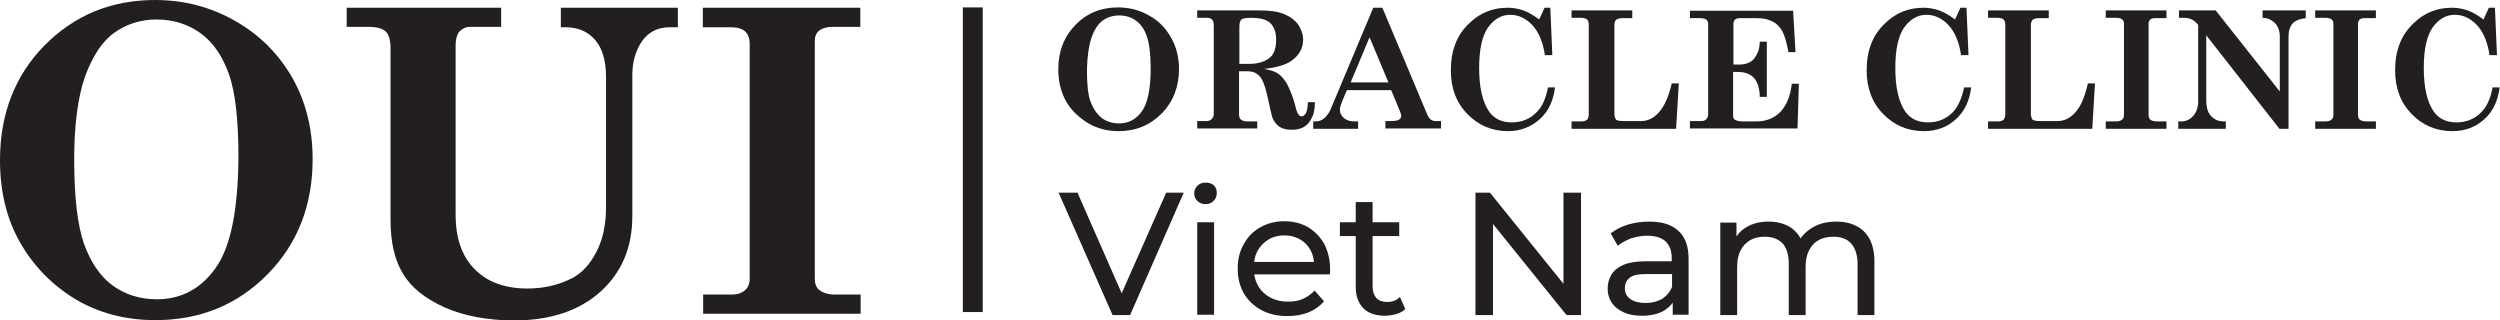
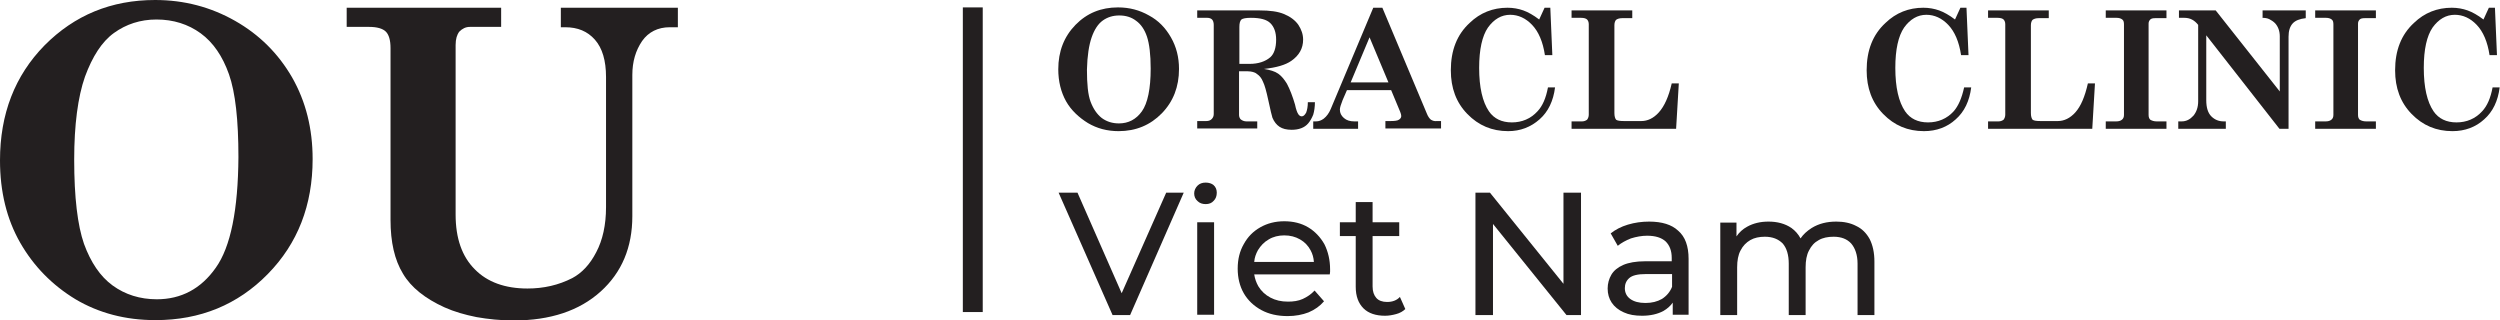
<svg xmlns="http://www.w3.org/2000/svg" width="328" height="42" viewBox="0 0 328 42" fill="none">
  <path d="M30.84 2.735C27.654 0.926 24.159 0 20.353 0C14.601 0 9.778 1.985 5.841 5.956C1.947 9.926 0 14.956 0 21.044C0 25.147 0.885 28.765 2.655 31.853C4.425 34.941 6.858 37.412 9.911 39.265C12.964 41.074 16.46 42 20.398 42C26.282 42 31.194 39.971 35.132 35.956C39.07 31.941 41.017 26.912 41.017 20.868C41.017 16.897 40.132 13.323 38.318 10.147C36.503 7.015 34.026 4.544 30.84 2.735ZM28.318 35.118C26.371 37.897 23.76 39.265 20.575 39.265C18.362 39.265 16.416 38.647 14.778 37.456C13.141 36.265 11.902 34.412 11.017 31.985C10.177 29.559 9.734 25.897 9.734 20.956C9.734 16.368 10.221 12.706 11.15 10.059C12.124 7.412 13.363 5.471 14.955 4.324C16.548 3.176 18.407 2.559 20.53 2.559C22.743 2.559 24.69 3.176 26.327 4.368C27.964 5.559 29.203 7.368 30.043 9.75C30.884 12.132 31.282 15.75 31.282 20.603C31.238 27.529 30.265 32.382 28.318 35.118Z" fill="#231F20" />
  <path d="M73.538 3.574H74.157C75.794 3.574 77.077 4.103 78.051 5.206C79.024 6.309 79.511 7.941 79.511 10.103V27.177C79.511 29.515 79.069 31.5 78.228 33.088C77.387 34.721 76.325 35.824 75.086 36.485C73.272 37.412 71.325 37.853 69.201 37.853C66.281 37.853 63.936 37.015 62.299 35.338C60.618 33.662 59.777 31.279 59.777 28.147V5.912C59.777 5.118 59.954 4.544 60.264 4.147C60.662 3.75 61.104 3.529 61.635 3.529H65.75V1.015H45.485V3.529H48.45C49.468 3.529 50.22 3.75 50.618 4.147C51.016 4.544 51.237 5.25 51.237 6.309V28.853C51.237 31.765 51.768 34.103 52.874 35.912C53.937 37.721 55.795 39.176 58.317 40.324C59.6 40.897 60.972 41.294 62.52 41.603C64.025 41.868 65.662 42.044 67.387 42.044C72.21 42.044 76.016 40.765 78.803 38.25C81.591 35.735 82.962 32.426 82.962 28.368V9.838C82.962 8.074 83.405 6.618 84.245 5.382C85.086 4.191 86.325 3.574 87.874 3.574H88.936V1.015H73.582V3.574H73.538Z" fill="#231F20" />
-   <path d="M92.254 3.574H95.838C96.723 3.574 97.343 3.75 97.741 4.103C98.139 4.456 98.36 5.029 98.36 5.779V36.529C98.36 37.235 98.139 37.765 97.697 38.118C97.431 38.338 97.121 38.471 96.812 38.559C96.458 38.647 96.015 38.647 95.396 38.647H92.254V41.162H112.917V38.647H109.599C108.67 38.647 107.962 38.426 107.475 38.029C107.077 37.721 106.9 37.191 106.9 36.485V5.426C106.9 4.809 107.077 4.324 107.475 4.015C107.873 3.706 108.448 3.529 109.156 3.529H112.873V1.015H92.21V3.574H92.254Z" fill="#231F20" />
  <path d="M128.935 0.971H126.324V40.941H128.935V0.971Z" fill="#231F20" />
  <path d="M142.739 16.147C143.934 16.853 145.261 17.206 146.766 17.206C149.022 17.206 150.925 16.412 152.429 14.868C153.934 13.323 154.686 11.382 154.686 9.044C154.686 7.5 154.332 6.132 153.624 4.897C152.916 3.662 151.987 2.691 150.748 2.029C149.509 1.324 148.182 0.971 146.677 0.971C144.465 0.971 142.607 1.721 141.102 3.265C139.598 4.809 138.846 6.75 138.846 9.088C138.846 10.677 139.2 12.088 139.863 13.279C140.527 14.471 141.589 15.441 142.739 16.147ZM143.226 4.897C143.58 3.882 144.067 3.132 144.686 2.691C145.306 2.25 146.014 2.029 146.854 2.029C147.695 2.029 148.447 2.25 149.067 2.735C149.686 3.176 150.173 3.882 150.483 4.809C150.792 5.735 150.969 7.147 150.969 9C150.969 11.647 150.571 13.544 149.819 14.603C149.067 15.662 148.049 16.191 146.81 16.191C145.969 16.191 145.217 15.971 144.554 15.485C143.934 15 143.447 14.294 143.093 13.368C142.739 12.441 142.607 11.029 142.607 9.132C142.651 7.324 142.872 5.912 143.226 4.897Z" fill="#231F20" />
  <path d="M164.951 15.927H163.535C163.27 15.927 163.004 15.838 162.783 15.662C162.65 15.529 162.562 15.309 162.562 15.088V9.353H163.712C163.978 9.353 164.199 9.397 164.376 9.441C164.553 9.485 164.774 9.574 164.907 9.706C165.261 9.926 165.526 10.279 165.703 10.721C165.925 11.162 166.146 11.956 166.411 13.191C166.677 14.427 166.854 15.177 166.942 15.441C167.163 15.971 167.473 16.368 167.871 16.632C168.27 16.897 168.801 17.029 169.464 17.029C170.393 17.029 171.146 16.765 171.632 16.191C171.898 15.882 172.119 15.485 172.296 15.044C172.429 14.603 172.517 14.029 172.517 13.412H171.588C171.588 13.985 171.5 14.427 171.367 14.779C171.19 15.088 171.013 15.265 170.792 15.265C170.615 15.265 170.482 15.177 170.349 15C170.216 14.823 170.039 14.382 169.907 13.721C169.597 12.662 169.243 11.735 168.845 10.985C168.491 10.412 168.137 9.971 167.694 9.662C167.252 9.353 166.632 9.176 165.836 9.044C167.473 8.868 168.668 8.515 169.42 7.985C170.438 7.279 170.969 6.353 170.969 5.206C170.969 4.5 170.747 3.882 170.349 3.265C169.951 2.691 169.331 2.206 168.491 1.853C167.65 1.5 166.588 1.368 165.261 1.368H157.075V2.338H158.403C158.668 2.338 158.889 2.426 159.022 2.559C159.155 2.691 159.243 2.956 159.243 3.265V14.956C159.243 15.221 159.155 15.441 158.978 15.618C158.801 15.794 158.58 15.882 158.27 15.882H157.075V16.853H164.951V15.927ZM162.606 3.529C162.606 3.044 162.695 2.735 162.872 2.559C163.048 2.426 163.447 2.338 164.11 2.338C165.349 2.338 166.19 2.559 166.677 3.044C167.163 3.529 167.429 4.235 167.429 5.206C167.429 6.265 167.163 7.059 166.677 7.5C166.013 8.074 165.084 8.382 163.933 8.382H162.606V3.529Z" fill="#231F20" />
  <path d="M187.738 15.706C187.561 15.573 187.34 15.265 187.207 14.912L181.366 1.015H180.172L174.597 14.294C174.375 14.823 174.066 15.265 173.668 15.573C173.358 15.794 173.048 15.927 172.65 15.927H172.296V16.897H178.181V15.927H177.694C177.119 15.927 176.676 15.794 176.322 15.485C175.968 15.177 175.791 14.823 175.791 14.382C175.791 14.118 175.924 13.721 176.145 13.147L176.721 11.823H182.517L183.712 14.691C183.8 14.912 183.844 15.088 183.844 15.221C183.844 15.397 183.756 15.573 183.535 15.706C183.358 15.838 182.959 15.882 182.428 15.882H181.765V16.853H189.065V15.882H188.49C188.225 15.927 187.959 15.838 187.738 15.706ZM177.207 10.809L179.685 4.897L182.163 10.809H177.207Z" fill="#231F20" />
  <path d="M201.985 15.662C203.136 14.647 203.8 13.235 204.021 11.471H203.092C202.826 12.882 202.384 13.897 201.72 14.603C200.835 15.573 199.685 16.059 198.357 16.059C197.03 16.059 196.012 15.573 195.348 14.603C194.508 13.368 194.065 11.471 194.065 8.912C194.065 6.485 194.464 4.721 195.216 3.618C196.012 2.515 196.986 1.941 198.136 1.941C199.198 1.941 200.171 2.382 201.012 3.265C201.853 4.147 202.428 5.471 202.693 7.235H203.667L203.401 1.015H202.649L201.941 2.559C201.189 1.985 200.481 1.588 199.862 1.368C199.242 1.147 198.534 1.015 197.782 1.015C195.879 1.015 194.198 1.676 192.826 3C191.145 4.544 190.349 6.618 190.349 9.221C190.349 11.559 191.057 13.456 192.517 14.956C193.977 16.456 195.747 17.206 197.871 17.206C199.463 17.206 200.835 16.677 201.985 15.662Z" fill="#231F20" />
  <path d="M220.26 10.941H219.331C218.932 12.706 218.357 13.941 217.649 14.735C216.941 15.529 216.145 15.882 215.349 15.882H213.092C212.561 15.882 212.207 15.838 212.03 15.706C211.897 15.529 211.809 15.265 211.809 14.823V3.309C211.809 3 211.897 2.735 212.03 2.603C212.207 2.471 212.472 2.382 212.826 2.382H214.154V1.368H206.189V2.338H207.428C207.827 2.338 208.092 2.426 208.225 2.559C208.358 2.691 208.446 2.912 208.446 3.176V15.044C208.446 15.309 208.358 15.529 208.225 15.706C208.048 15.838 207.827 15.927 207.561 15.927H206.189V16.897H219.906L220.26 10.941Z" fill="#231F20" />
-   <path d="M236.011 10.985H235.082C234.905 12.618 234.374 13.853 233.578 14.691C232.737 15.529 231.719 15.927 230.436 15.927H228.578C228.18 15.927 227.87 15.838 227.605 15.706C227.472 15.618 227.383 15.441 227.383 15.177V9.441H228.003C228.932 9.441 229.64 9.706 230.082 10.191C230.348 10.456 230.525 10.809 230.658 11.206C230.79 11.647 230.879 12.132 230.879 12.706H231.808V5.471H230.879C230.879 5.956 230.79 6.397 230.658 6.794C230.481 7.191 230.304 7.5 230.082 7.765C229.64 8.25 228.976 8.471 228.135 8.471H227.428V3.088C227.428 2.868 227.516 2.691 227.649 2.559C227.782 2.426 228.047 2.382 228.357 2.382H230.481C231.321 2.382 231.985 2.515 232.56 2.824C233.091 3.088 233.534 3.529 233.843 4.103C234.153 4.676 234.418 5.603 234.64 6.838H235.569L235.259 1.412H221.72V2.382H222.959C223.401 2.382 223.667 2.426 223.844 2.559C224.021 2.691 224.109 2.868 224.109 3.088V15C224.109 15.265 224.021 15.485 223.844 15.662C223.667 15.838 223.445 15.882 223.136 15.882H221.72V16.853H235.834L236.011 10.985Z" fill="#231F20" />
  <path d="M256.321 14.603C255.436 15.573 254.286 16.059 252.958 16.059C251.631 16.059 250.613 15.573 249.949 14.603C249.109 13.368 248.666 11.471 248.666 8.912C248.666 6.485 249.064 4.721 249.817 3.618C250.613 2.515 251.587 1.941 252.737 1.941C253.799 1.941 254.772 2.382 255.613 3.265C256.454 4.147 257.029 5.471 257.294 7.235H258.268L258.002 1.015H257.206L256.498 2.559C255.746 1.985 255.038 1.588 254.418 1.368C253.799 1.147 253.091 1.015 252.339 1.015C250.436 1.015 248.755 1.676 247.383 3C245.702 4.544 244.905 6.618 244.905 9.221C244.905 11.559 245.613 13.456 247.073 14.956C248.534 16.456 250.303 17.206 252.427 17.206C254.064 17.206 255.48 16.677 256.586 15.662C257.737 14.647 258.4 13.235 258.622 11.471H257.693C257.383 12.882 256.94 13.897 256.321 14.603Z" fill="#231F20" />
  <path d="M272.294 14.735C271.586 15.529 270.789 15.882 269.993 15.882H267.736C267.205 15.882 266.852 15.838 266.675 15.706C266.542 15.529 266.453 15.265 266.453 14.823V3.309C266.453 3 266.542 2.735 266.675 2.603C266.852 2.471 267.117 2.382 267.471 2.382H268.798V1.368H260.834V2.338H262.073C262.471 2.338 262.737 2.426 262.869 2.559C263.002 2.691 263.091 2.912 263.091 3.176V15.044C263.091 15.309 263.002 15.529 262.869 15.706C262.692 15.838 262.471 15.927 262.206 15.927H260.834V16.897H274.506L274.86 10.941H273.931C273.533 12.706 273.002 13.941 272.294 14.735Z" fill="#231F20" />
  <path d="M276.32 2.338H277.691C278.045 2.338 278.266 2.426 278.443 2.559C278.62 2.691 278.665 2.912 278.665 3.221V15.088C278.665 15.353 278.576 15.573 278.399 15.706C278.311 15.794 278.178 15.838 278.045 15.882C277.913 15.927 277.736 15.927 277.514 15.927H276.275V16.897H284.24V15.927H282.957C282.603 15.927 282.337 15.838 282.116 15.706C281.983 15.573 281.895 15.397 281.895 15.088V3.088C281.895 2.868 281.983 2.691 282.116 2.559C282.249 2.426 282.47 2.382 282.78 2.382H284.24V1.368H276.275V2.338H276.32Z" fill="#231F20" />
  <path d="M296.762 2.338C297.16 2.338 297.47 2.382 297.736 2.515C298.001 2.647 298.267 2.824 298.488 3.044C298.886 3.485 299.107 4.059 299.107 4.765V12L290.7 1.368H285.878V2.338H286.585C287.338 2.338 287.913 2.647 288.4 3.265V13.279C288.4 14.073 288.178 14.691 287.78 15.177C287.338 15.662 286.851 15.927 286.232 15.927H285.789V16.897H292.028V15.927H291.762C291.099 15.927 290.568 15.706 290.125 15.265C289.683 14.823 289.462 14.118 289.462 13.147V4.632L299.063 16.897H300.258V4.809C300.258 4.059 300.435 3.485 300.789 3.088C301.143 2.691 301.718 2.471 302.514 2.382V1.368H296.851V2.338H296.762Z" fill="#231F20" />
  <path d="M303.797 2.338H305.169C305.523 2.338 305.744 2.426 305.921 2.559C306.098 2.691 306.142 2.912 306.142 3.221V15.088C306.142 15.353 306.054 15.573 305.877 15.706C305.788 15.794 305.656 15.838 305.523 15.882C305.39 15.927 305.213 15.927 304.992 15.927H303.753V16.897H311.717V15.927H310.434C310.08 15.927 309.815 15.838 309.593 15.706C309.461 15.573 309.372 15.397 309.372 15.088V3.088C309.372 2.868 309.461 2.691 309.593 2.559C309.726 2.426 309.947 2.382 310.257 2.382H311.717V1.368H303.753V2.338H303.797Z" fill="#231F20" />
  <path d="M327.027 11.471C326.761 12.882 326.319 13.897 325.655 14.603C324.77 15.573 323.62 16.059 322.292 16.059C320.965 16.059 319.947 15.573 319.283 14.603C318.443 13.368 318 11.471 318 8.912C318 6.485 318.398 4.721 319.151 3.618C319.947 2.515 320.92 1.941 322.071 1.941C323.133 1.941 324.106 2.382 324.947 3.265C325.788 4.147 326.363 5.471 326.628 7.235H327.602L327.336 1.015H326.54L325.832 2.559C325.08 1.985 324.372 1.588 323.752 1.368C323.133 1.147 322.425 1.015 321.673 1.015C319.77 1.015 318.089 1.676 316.717 3C315.036 4.544 314.239 6.618 314.239 9.221C314.239 11.559 314.947 13.456 316.407 14.956C317.867 16.456 319.637 17.206 321.761 17.206C323.398 17.206 324.814 16.677 325.92 15.662C327.071 14.647 327.734 13.235 327.956 11.471H327.027Z" fill="#231F20" />
  <path d="M147.164 38.471L141.367 25.279H138.89L145.969 41.338H148.27L155.305 25.279H153.004L147.164 38.471Z" fill="#231F20" />
  <path d="M158.181 23.956C157.739 23.956 157.385 24.088 157.119 24.353C156.854 24.618 156.677 24.971 156.677 25.368C156.677 25.765 156.809 26.118 157.119 26.382C157.385 26.647 157.739 26.779 158.181 26.779C158.624 26.779 158.978 26.647 159.243 26.338C159.509 26.073 159.641 25.721 159.641 25.279C159.641 24.882 159.509 24.529 159.199 24.265C158.978 24.088 158.624 23.956 158.181 23.956Z" fill="#231F20" />
  <path d="M159.288 29.162H157.075V41.294H159.288V29.162Z" fill="#231F20" />
  <path d="M171.632 29.823C170.747 29.294 169.685 29.029 168.491 29.029C167.34 29.029 166.278 29.294 165.349 29.823C164.42 30.353 163.712 31.059 163.181 32.029C162.65 32.956 162.385 34.015 162.385 35.25C162.385 36.441 162.65 37.544 163.181 38.471C163.712 39.397 164.509 40.147 165.482 40.676C166.455 41.206 167.606 41.471 168.933 41.471C169.951 41.471 170.88 41.294 171.677 40.985C172.517 40.632 173.181 40.147 173.712 39.529L172.473 38.118C172.031 38.603 171.5 38.956 170.924 39.221C170.349 39.485 169.685 39.574 168.978 39.574C168.093 39.574 167.34 39.397 166.677 39.044C166.013 38.691 165.482 38.206 165.084 37.544C164.818 37.059 164.641 36.574 164.553 36H174.464C174.464 35.912 174.508 35.779 174.508 35.647C174.508 35.515 174.508 35.426 174.508 35.338C174.508 34.103 174.243 33 173.756 32.029C173.225 31.103 172.517 30.353 171.632 29.823ZM166.455 31.412C167.031 31.059 167.739 30.882 168.491 30.882C169.287 30.882 169.951 31.059 170.57 31.412C171.19 31.765 171.632 32.25 171.942 32.824C172.208 33.309 172.34 33.794 172.384 34.368H164.553C164.597 33.794 164.774 33.309 165.04 32.824C165.394 32.25 165.836 31.765 166.455 31.412Z" fill="#231F20" />
  <path d="M181.987 39.618C181.367 39.618 180.88 39.441 180.571 39.088C180.261 38.735 180.084 38.25 180.084 37.588V30.971H183.579V29.162H180.084V26.515H177.872V29.162H175.792V30.971H177.872V37.632C177.872 38.868 178.226 39.794 178.889 40.456C179.553 41.118 180.526 41.426 181.721 41.426C182.208 41.426 182.694 41.338 183.181 41.206C183.668 41.074 184.066 40.853 184.376 40.544L183.668 38.956C183.27 39.397 182.694 39.618 181.987 39.618Z" fill="#231F20" />
  <path d="M205.127 37.235L195.482 25.279H193.579V41.338H195.88V29.382L205.526 41.338H207.428V25.279H205.127V37.235Z" fill="#231F20" />
  <path d="M216.366 29.073C215.393 29.073 214.464 29.206 213.579 29.471C212.694 29.735 211.941 30.132 211.322 30.618L212.251 32.25C212.738 31.853 213.313 31.544 213.977 31.279C214.685 31.059 215.393 30.927 216.101 30.927C217.207 30.927 218.003 31.191 218.534 31.677C219.065 32.206 219.331 32.912 219.331 33.838V34.279H215.835C214.641 34.279 213.667 34.456 212.959 34.765C212.251 35.074 211.72 35.515 211.411 36.044C211.101 36.574 210.924 37.191 210.924 37.853C210.924 38.559 211.101 39.176 211.455 39.706C211.809 40.235 212.34 40.676 213.048 40.985C213.711 41.294 214.508 41.426 215.437 41.426C216.543 41.426 217.472 41.206 218.225 40.809C218.755 40.5 219.154 40.147 219.463 39.706V41.294H221.543V33.971C221.543 32.294 221.101 31.059 220.171 30.265C219.331 29.471 218.048 29.073 216.366 29.073ZM218.048 39.221C217.428 39.574 216.72 39.75 215.879 39.75C215.039 39.75 214.375 39.574 213.888 39.221C213.402 38.868 213.18 38.382 213.18 37.809C213.18 37.279 213.357 36.838 213.756 36.485C214.154 36.132 214.862 35.956 215.968 35.956H219.375V37.632C219.109 38.294 218.667 38.824 218.048 39.221Z" fill="#231F20" />
  <path d="M243.534 29.647C242.781 29.25 241.896 29.073 240.923 29.073C239.684 29.073 238.622 29.338 237.693 29.912C237.074 30.309 236.587 30.75 236.233 31.279C235.923 30.706 235.525 30.265 235.038 29.912C234.197 29.338 233.18 29.073 232.029 29.073C230.968 29.073 230.038 29.294 229.242 29.735C228.667 30.044 228.18 30.485 227.826 31.015V29.206H225.702V41.338H227.914V35.074C227.914 34.191 228.047 33.441 228.357 32.868C228.667 32.25 229.109 31.809 229.64 31.5C230.171 31.191 230.835 31.059 231.543 31.059C232.56 31.059 233.313 31.368 233.888 31.941C234.419 32.559 234.684 33.441 234.684 34.588V41.338H236.897V35.074C236.897 34.191 237.029 33.441 237.339 32.868C237.649 32.25 238.047 31.809 238.622 31.5C239.153 31.191 239.817 31.059 240.569 31.059C241.587 31.059 242.339 31.368 242.87 31.941C243.401 32.559 243.711 33.441 243.711 34.588V41.338H245.923V34.324C245.923 33.132 245.702 32.162 245.303 31.368C244.861 30.573 244.286 30 243.534 29.647Z" fill="#231F20" />
</svg>